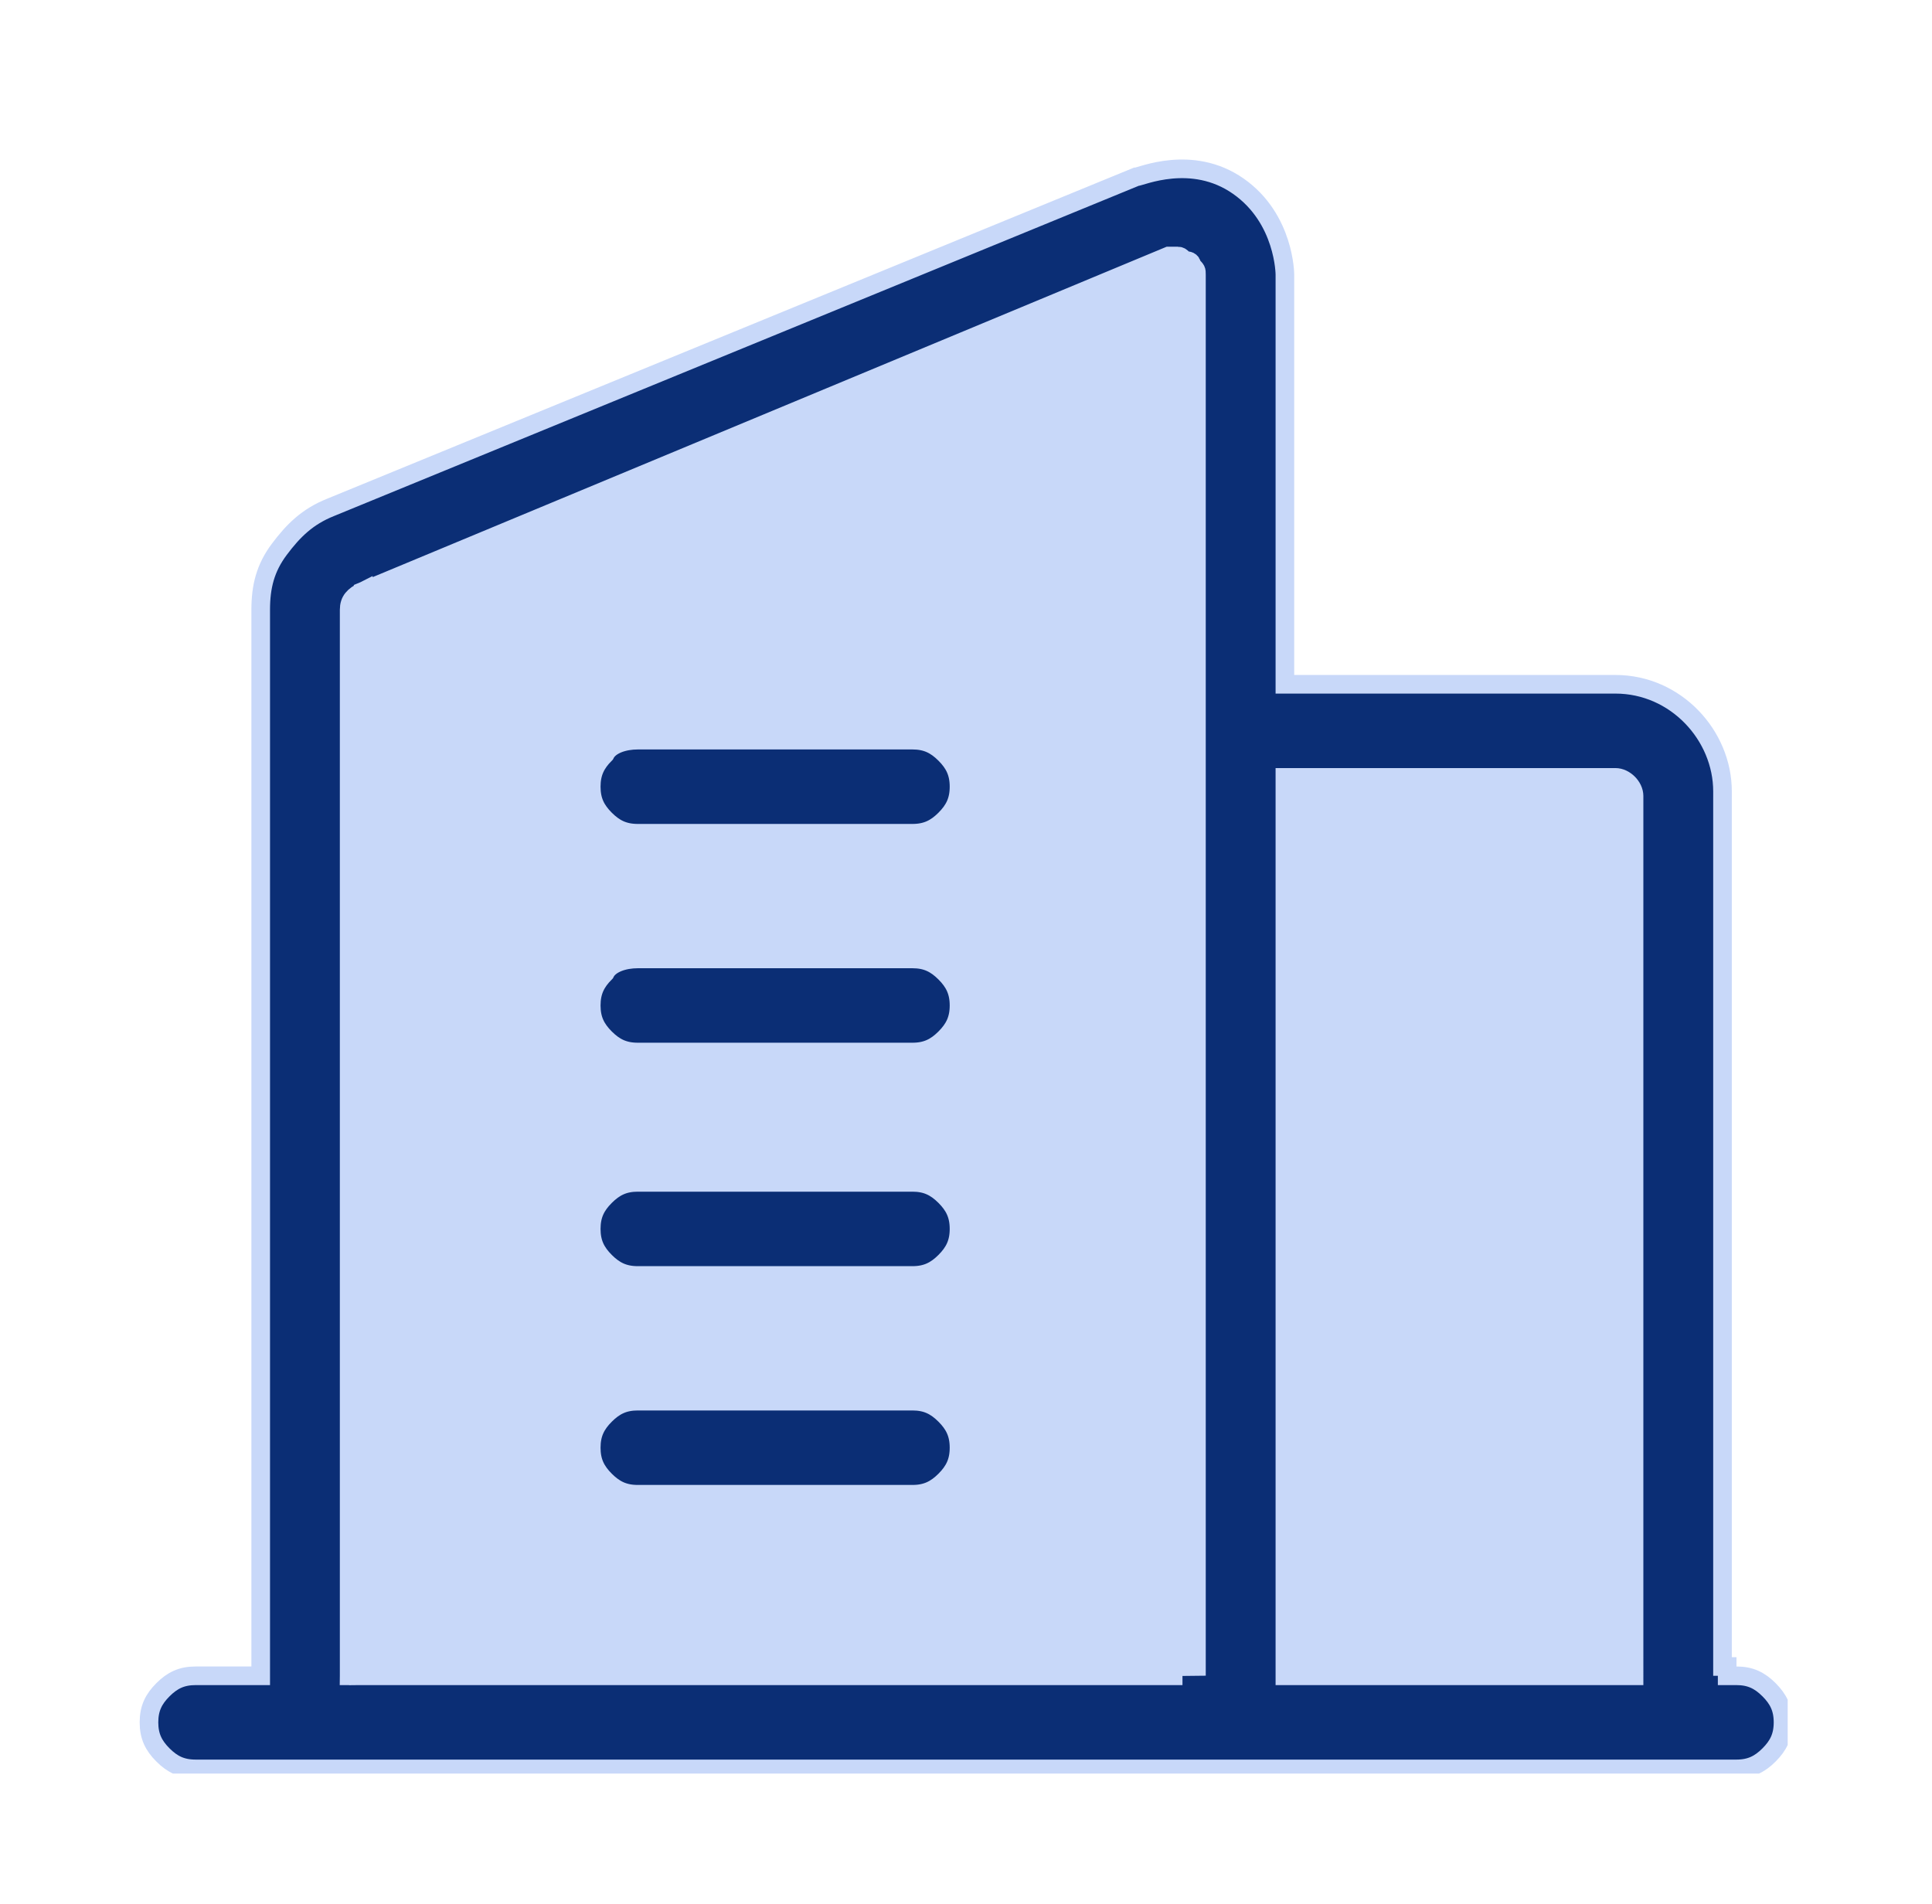
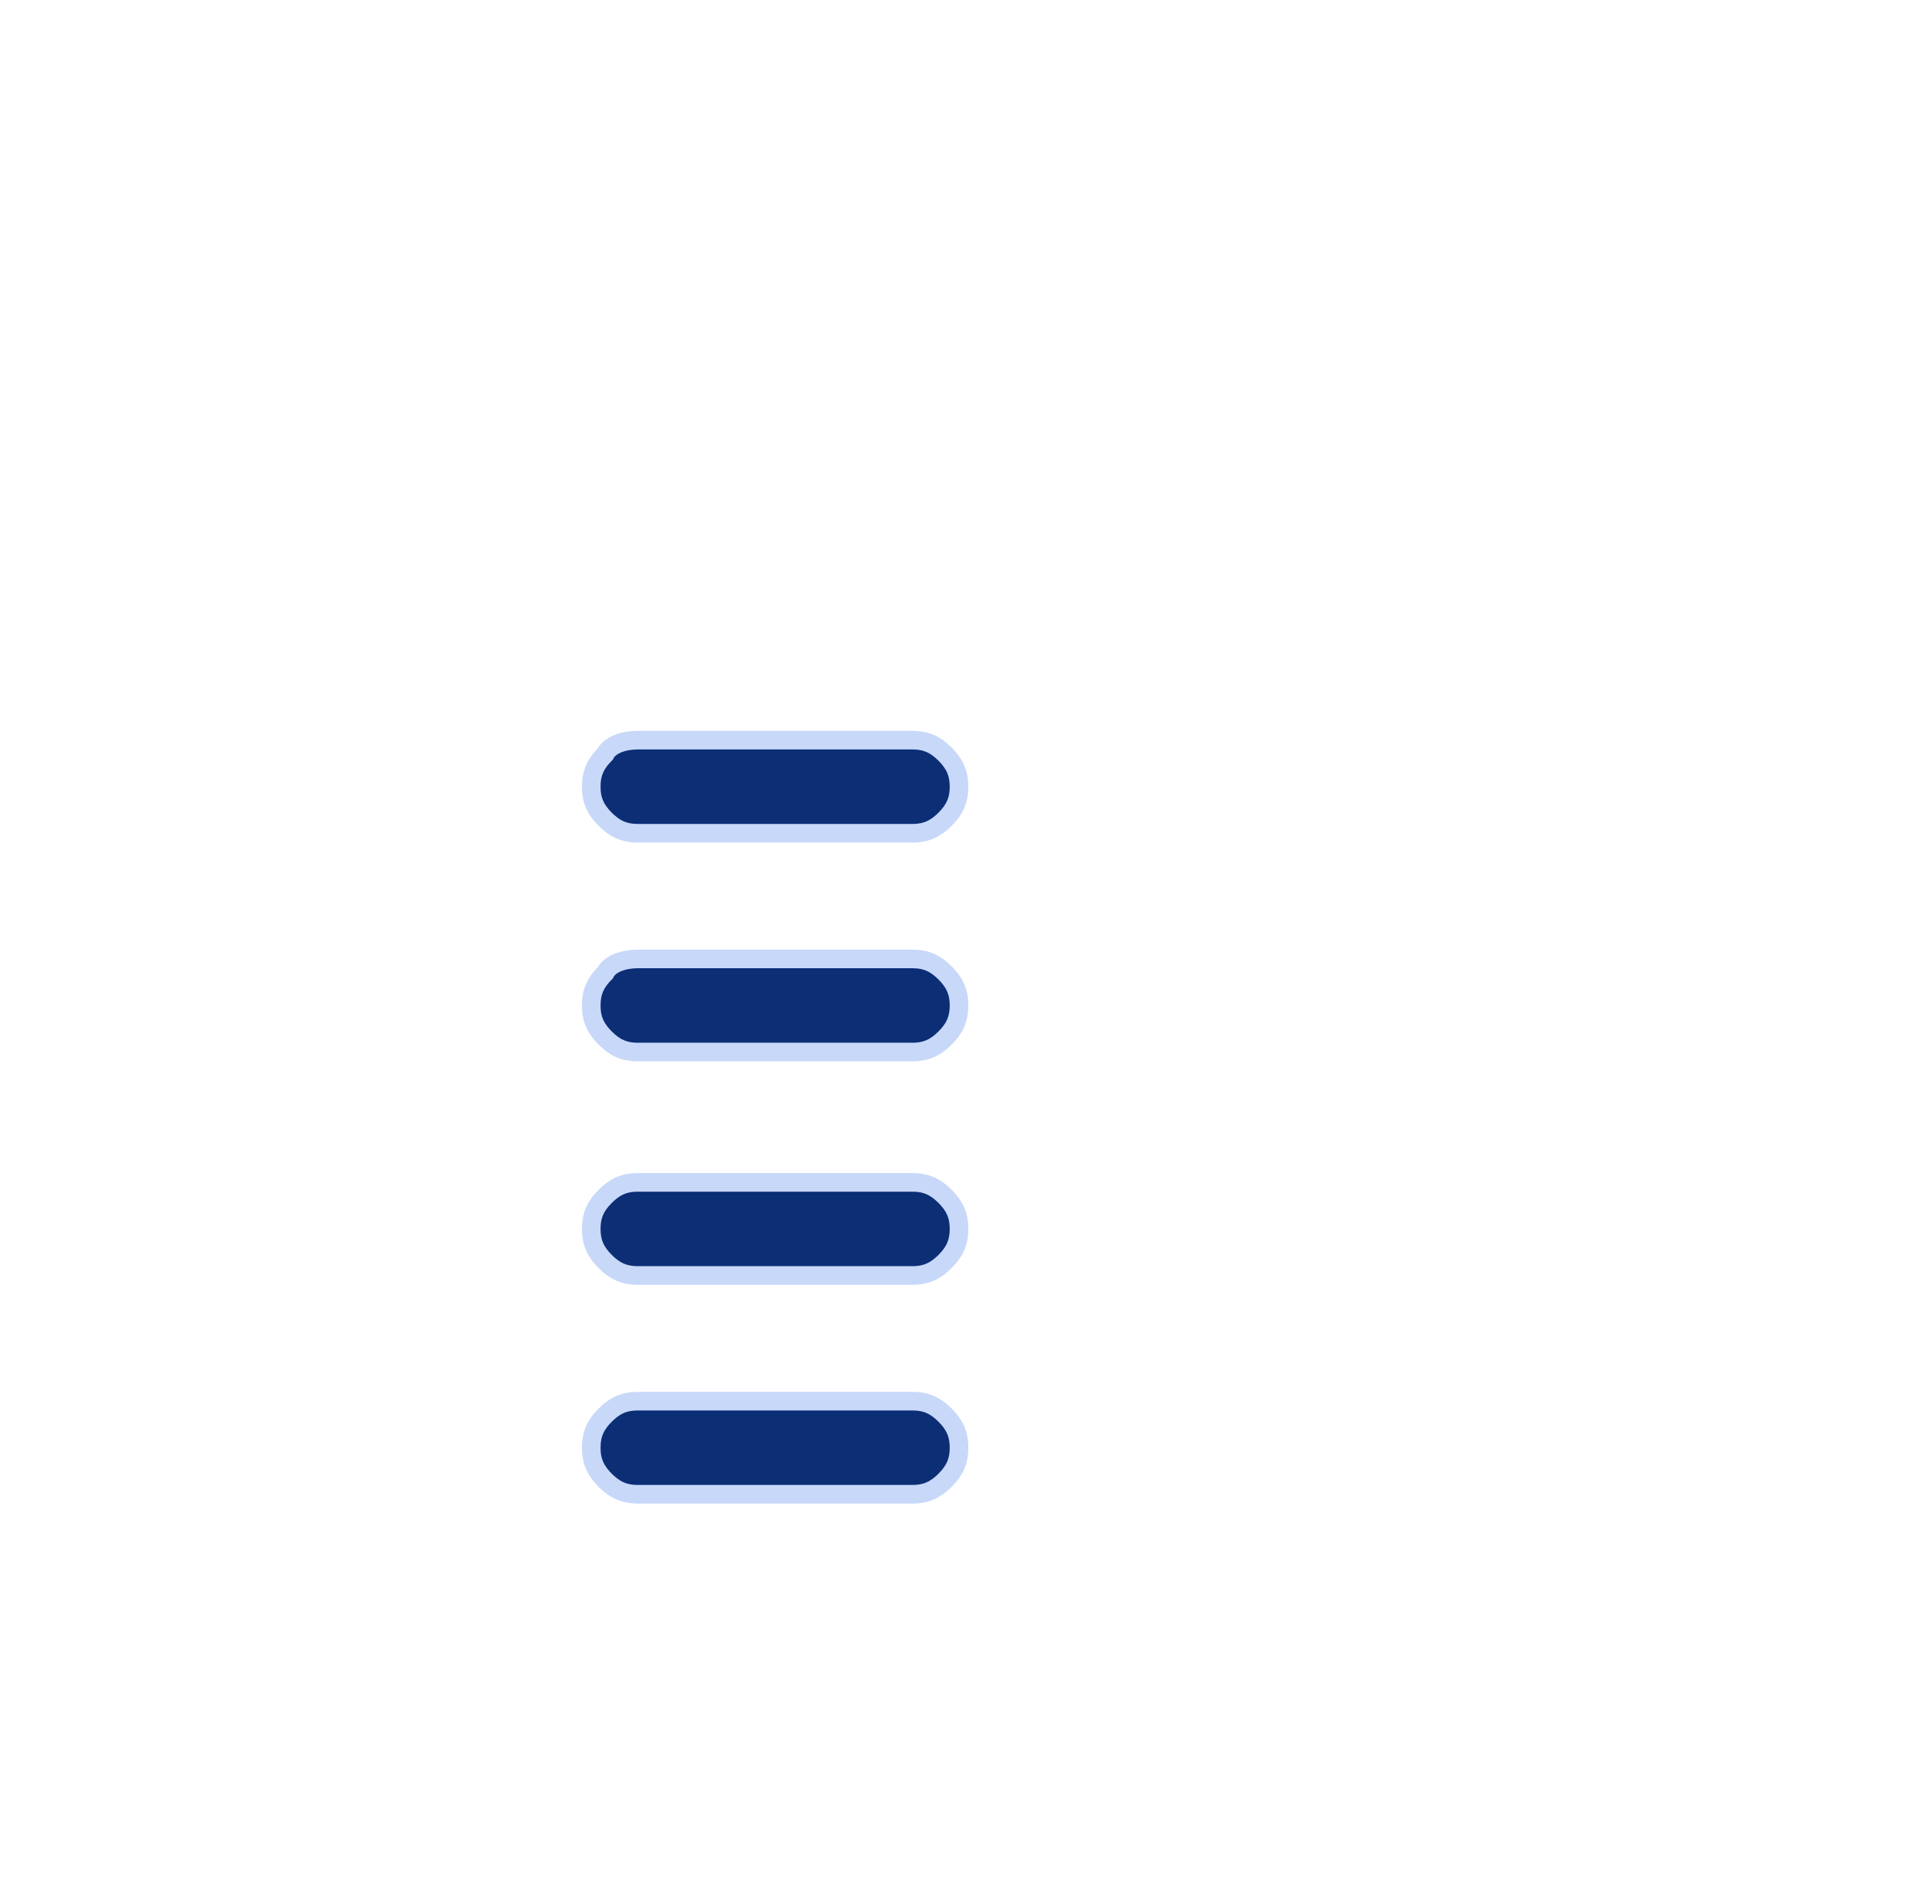
<svg xmlns="http://www.w3.org/2000/svg" xmlns:xlink="http://www.w3.org/1999/xlink" version="1.1" id="Layer_1" x="0px" y="0px" viewBox="0 0 41.5 40.9" style="enable-background:new 0 0 41.5 40.9;" xml:space="preserve">
  <style type="text/css">
	.st0{clip-path:url(#SVGID_00000080201379773709066910000003990529090413474739_);}
	.st1{fill:#C8D8F9;stroke:#C8D8F9;stroke-width:0.4;}
	.st2{fill:#0B2E75;stroke:#C8D8F9;stroke-width:0.4;}
</style>
  <g>
    <defs>
      <rect id="SVGID_1_" x="3" y="2.7" width="35.4" height="35.4" />
    </defs>
    <clipPath id="SVGID_00000028317205938079594450000007817091423898106557_">
      <use xlink:href="#SVGID_1_" style="overflow:visible;" />
    </clipPath>
    <g style="clip-path:url(#SVGID_00000028317205938079594450000007817091423898106557_);">
-       <path class="st1" d="M6.5,12.2v25h29.6V18.5l-0.6-2.9h-8.8v-10l-1.1-1.3L6.5,12.2z" />
-       <path class="st2" d="M7.5,36h17.9H7.5V13.1c0-0.2,0.1-0.3,0.3-0.4L7.5,36z M7.7,36l18-0.2V5.9c0-0.1,0-0.1-0.1-0.2l-0.2,0.1    l0.2-0.1c0-0.1-0.1-0.1-0.1-0.1c-0.1,0-0.1-0.1-0.2-0.1c-0.1,0-0.1,0-0.2,0L7.8,12.7L7.7,36z M37.1,35.8V36h0.2    c0.3,0,0.5,0.1,0.7,0.3c0.2,0.2,0.3,0.4,0.3,0.7s-0.1,0.5-0.3,0.7c-0.2,0.2-0.4,0.3-0.7,0.3H4.2c-0.3,0-0.5-0.1-0.7-0.3    c-0.2-0.2-0.3-0.4-0.3-0.7s0.1-0.5,0.3-0.7C3.7,36.1,3.9,36,4.2,36h1.4V13.1l0,0c0-0.5,0.1-0.9,0.4-1.3c0.3-0.4,0.6-0.7,1.1-0.9    l0,0l17.3-7.1l0,0c0.1,0,1.2-0.5,2.2,0.2c1,0.7,1,1.9,1,1.9v8.8h7.1c1.3,0,2.3,1.1,2.3,2.3V35.8L37.1,35.8z M27.6,35.8V36h7.5    V17.1c0-0.2-0.2-0.4-0.4-0.4h-7.1L27.6,35.8L27.6,35.8z" />
      <path class="st2" d="M13.7,30.1h5.9c0.3,0,0.5,0.1,0.7,0.3c0.2,0.2,0.3,0.4,0.3,0.7c0,0.3-0.1,0.5-0.3,0.7    c-0.2,0.2-0.4,0.3-0.7,0.3h-5.9c-0.3,0-0.5-0.1-0.7-0.3c-0.2-0.2-0.3-0.4-0.3-0.7c0-0.3,0.1-0.5,0.3-0.7S13.4,30.1,13.7,30.1z     M13.7,25.4h5.9c0.3,0,0.5,0.1,0.7,0.3c0.2,0.2,0.3,0.4,0.3,0.7s-0.1,0.5-0.3,0.7s-0.4,0.3-0.7,0.3h-5.9c-0.3,0-0.5-0.1-0.7-0.3    c-0.2-0.2-0.3-0.4-0.3-0.7s0.1-0.5,0.3-0.7S13.4,25.4,13.7,25.4z M13.7,20.6h5.9c0.3,0,0.5,0.1,0.7,0.3c0.2,0.2,0.3,0.4,0.3,0.7    c0,0.3-0.1,0.5-0.3,0.7s-0.4,0.3-0.7,0.3h-5.9c-0.3,0-0.5-0.1-0.7-0.3c-0.2-0.2-0.3-0.4-0.3-0.7c0-0.3,0.1-0.5,0.3-0.7    C13.1,20.7,13.4,20.6,13.7,20.6z M13.7,15.9h5.9c0.3,0,0.5,0.1,0.7,0.3s0.3,0.4,0.3,0.7s-0.1,0.5-0.3,0.7    c-0.2,0.2-0.4,0.3-0.7,0.3h-5.9c-0.3,0-0.5-0.1-0.7-0.3c-0.2-0.2-0.3-0.4-0.3-0.7c0-0.3,0.1-0.5,0.3-0.7    C13.1,16,13.4,15.9,13.7,15.9z" />
    </g>
  </g>
</svg>